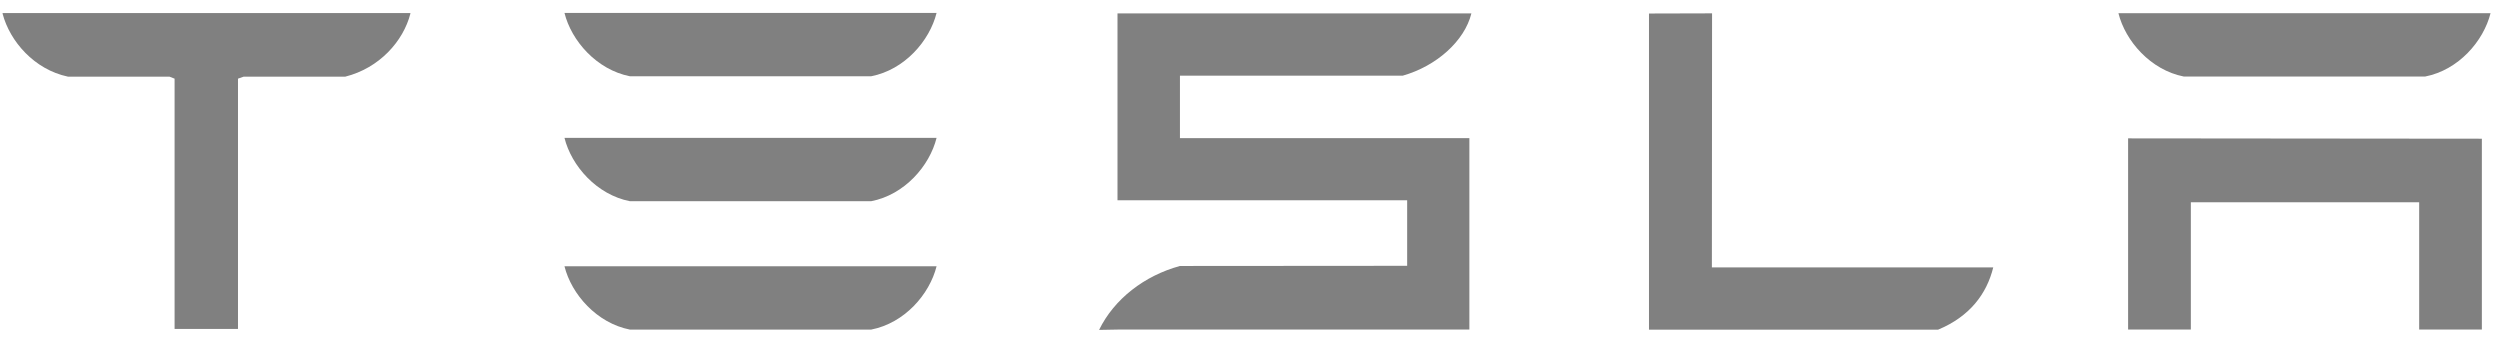
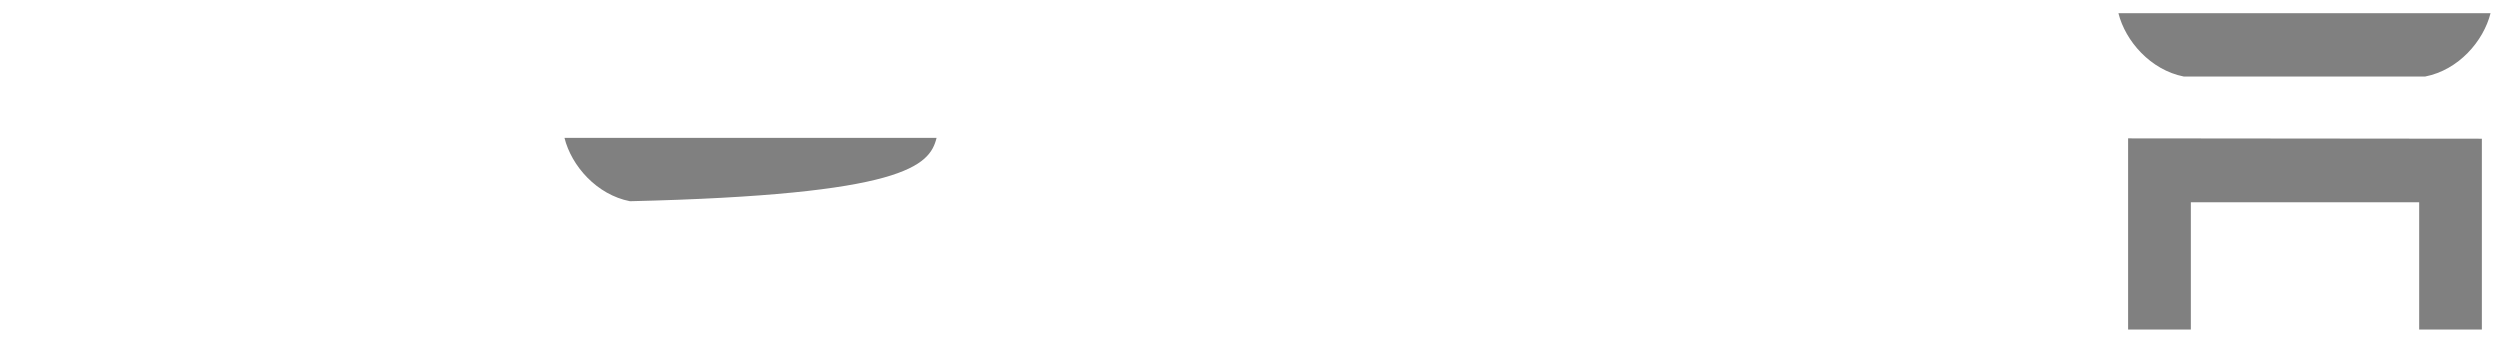
<svg xmlns="http://www.w3.org/2000/svg" width="133" height="18" viewBox="0 0 133 18" fill="none">
-   <path d="M0.138 0.729C0.523 2.199 1.826 3.701 3.613 4.077H9.013L9.288 4.184V17.499H12.661V4.184L12.967 4.077H18.372C20.179 3.622 21.453 2.199 21.832 0.729V0.696H0.138V0.729Z" fill="#808080" />
-   <path d="M33.514 17.535H46.343C48.128 17.189 49.454 15.652 49.826 14.165H30.03C30.4 15.653 31.746 17.189 33.514 17.535Z" fill="#808080" />
-   <path d="M33.514 10.705H46.343C48.128 10.361 49.454 8.824 49.826 7.335H30.03C30.4 8.825 31.746 10.361 33.514 10.705Z" fill="#808080" />
-   <path d="M33.514 4.058H46.343C48.128 3.711 49.454 2.175 49.826 0.687H30.03C30.4 2.175 31.746 3.711 33.514 4.058Z" fill="#808080" />
-   <path d="M62.773 4.026H74.625C76.412 3.519 77.913 2.189 78.278 0.714H59.451V10.653H74.861V14.141L62.773 14.15C60.879 14.666 59.273 15.909 58.471 17.551L59.451 17.533H78.171V7.349H62.773V4.026Z" fill="#808080" />
-   <path d="M103.107 17.538C104.789 16.84 105.695 15.635 106.041 14.224H91.072L91.082 0.71L87.726 0.719V17.538H103.107Z" fill="#808080" />
+   <path d="M33.514 10.705C48.128 10.361 49.454 8.824 49.826 7.335H30.03C30.4 8.825 31.746 10.361 33.514 10.705Z" fill="#808080" />
  <path d="M116.181 4.072H129.015C130.797 3.726 132.123 2.188 132.497 0.701H112.7C113.07 2.189 114.415 3.726 116.181 4.072Z" fill="#808080" />
  <path d="M113.215 7.361V17.531H116.553V10.76H128.7V17.531H132.035V7.379L113.215 7.361Z" fill="#808080" />
</svg>